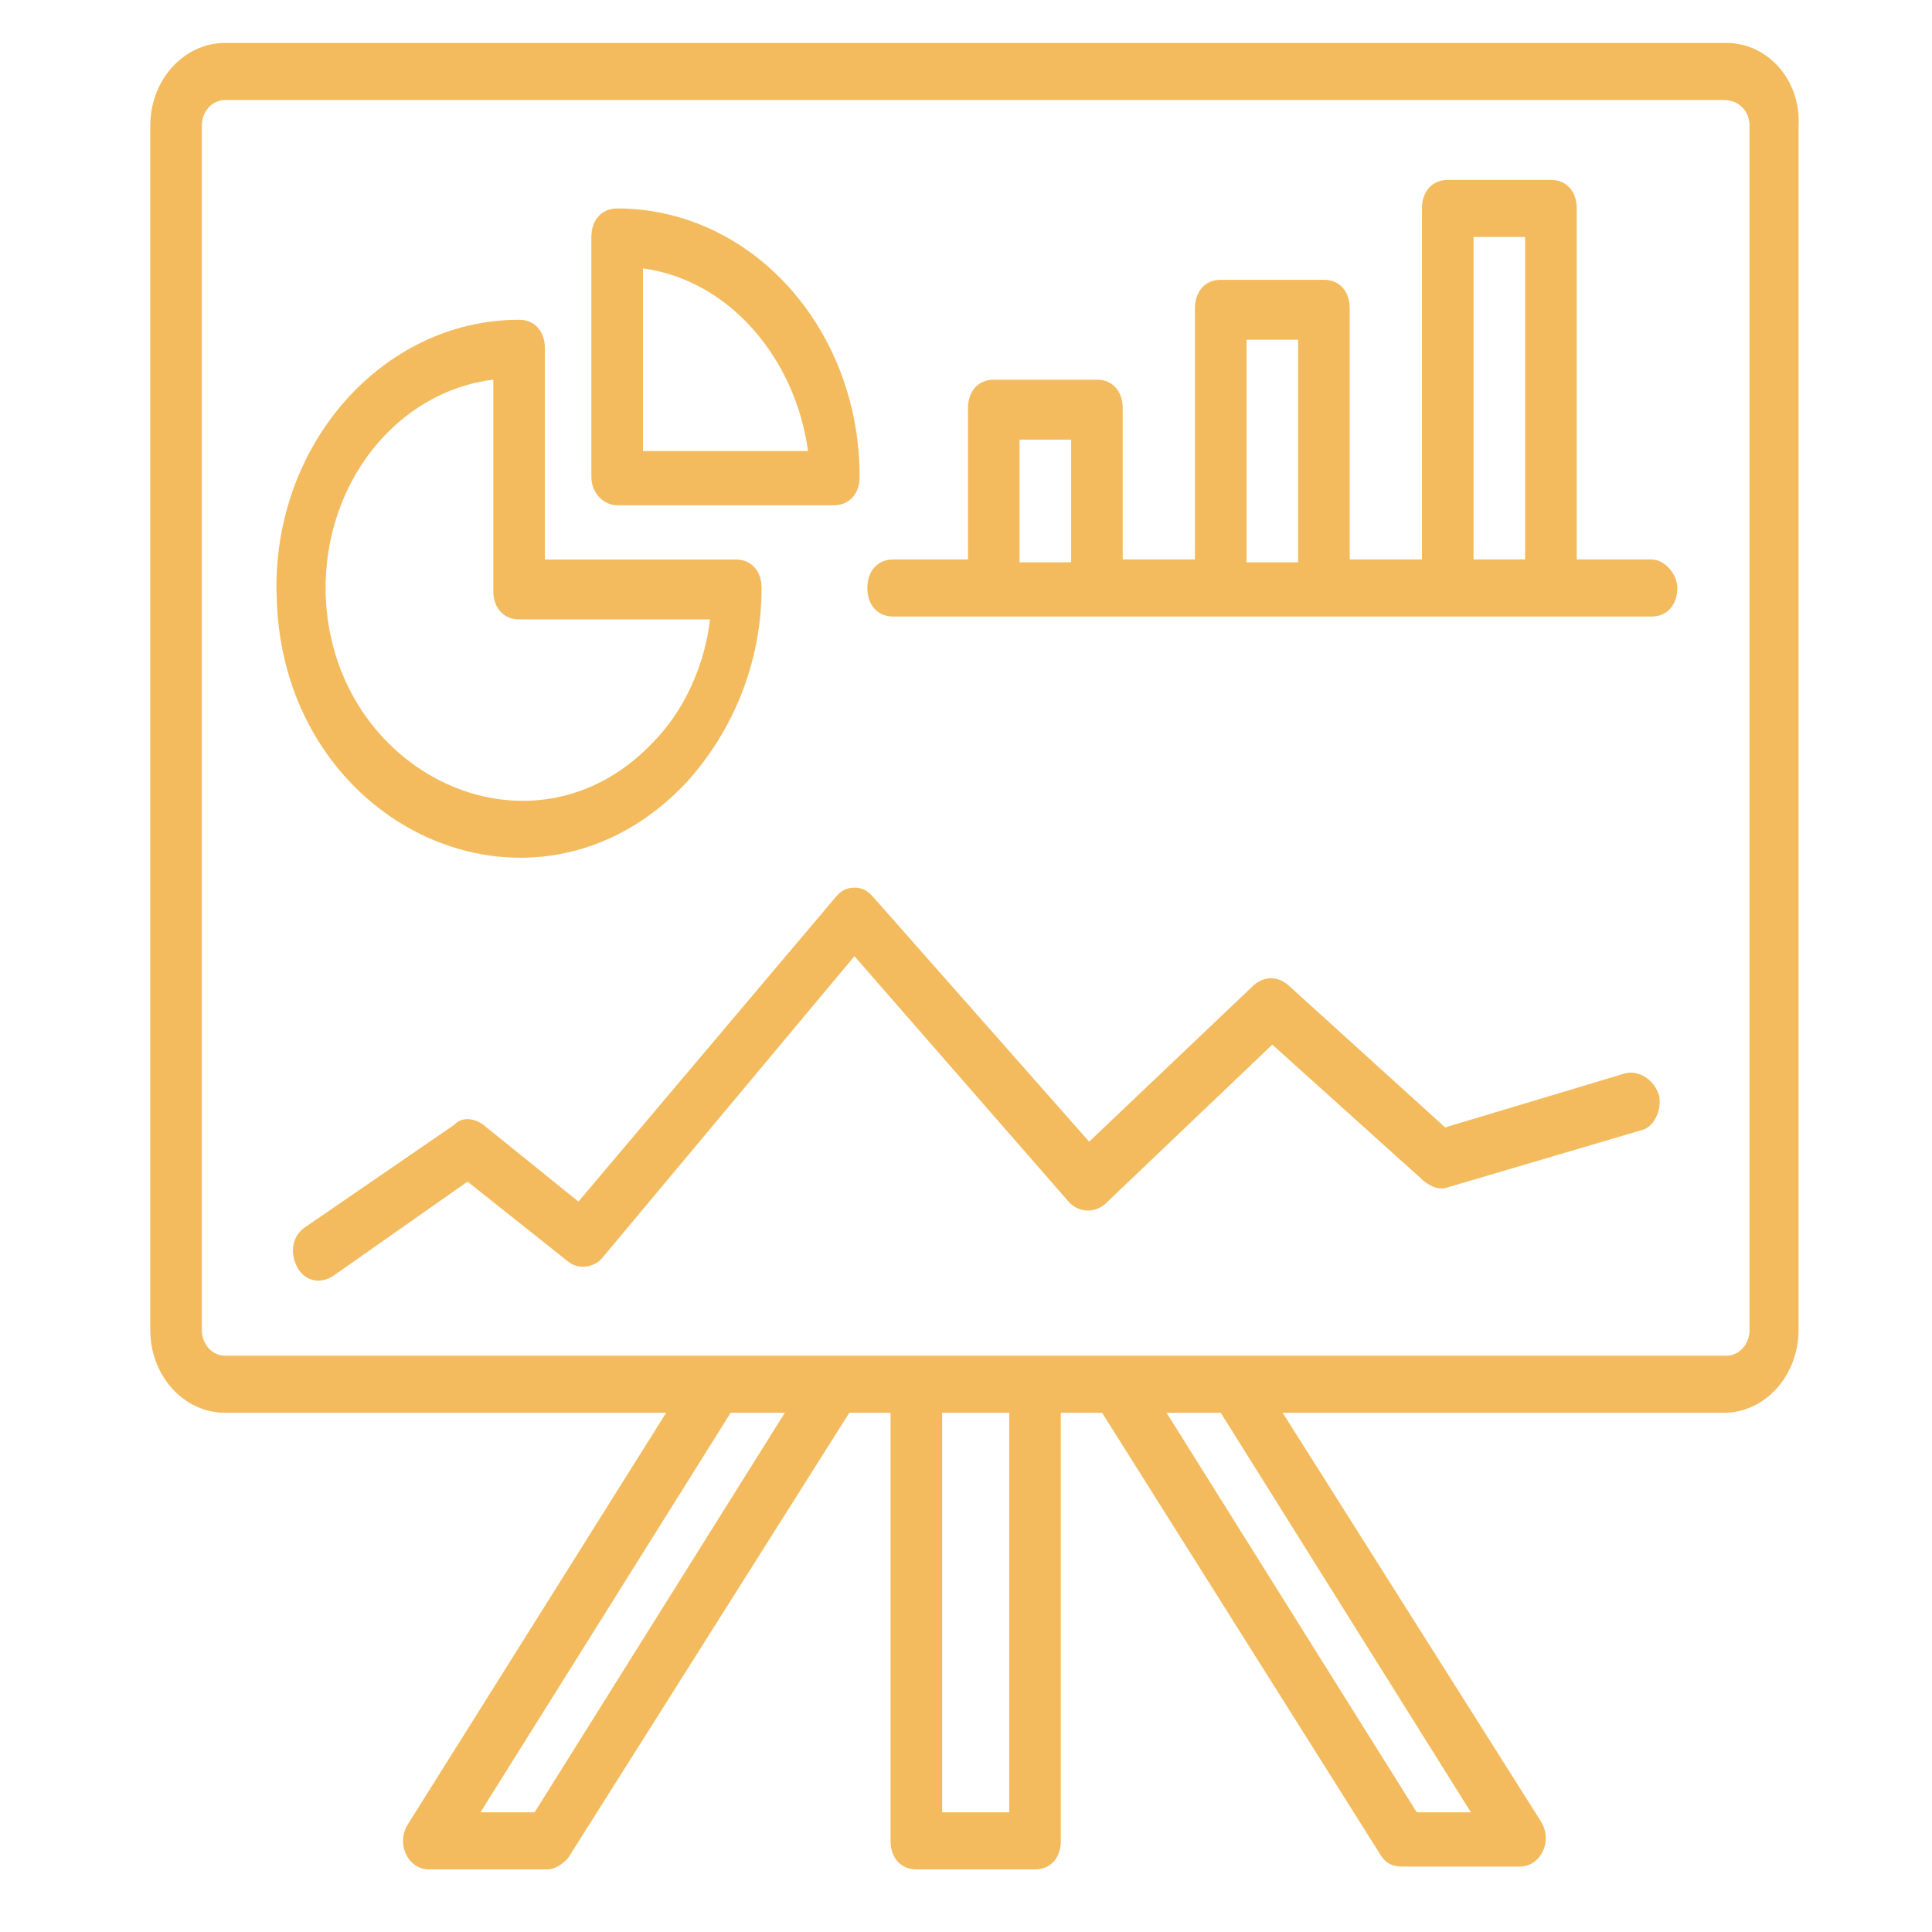
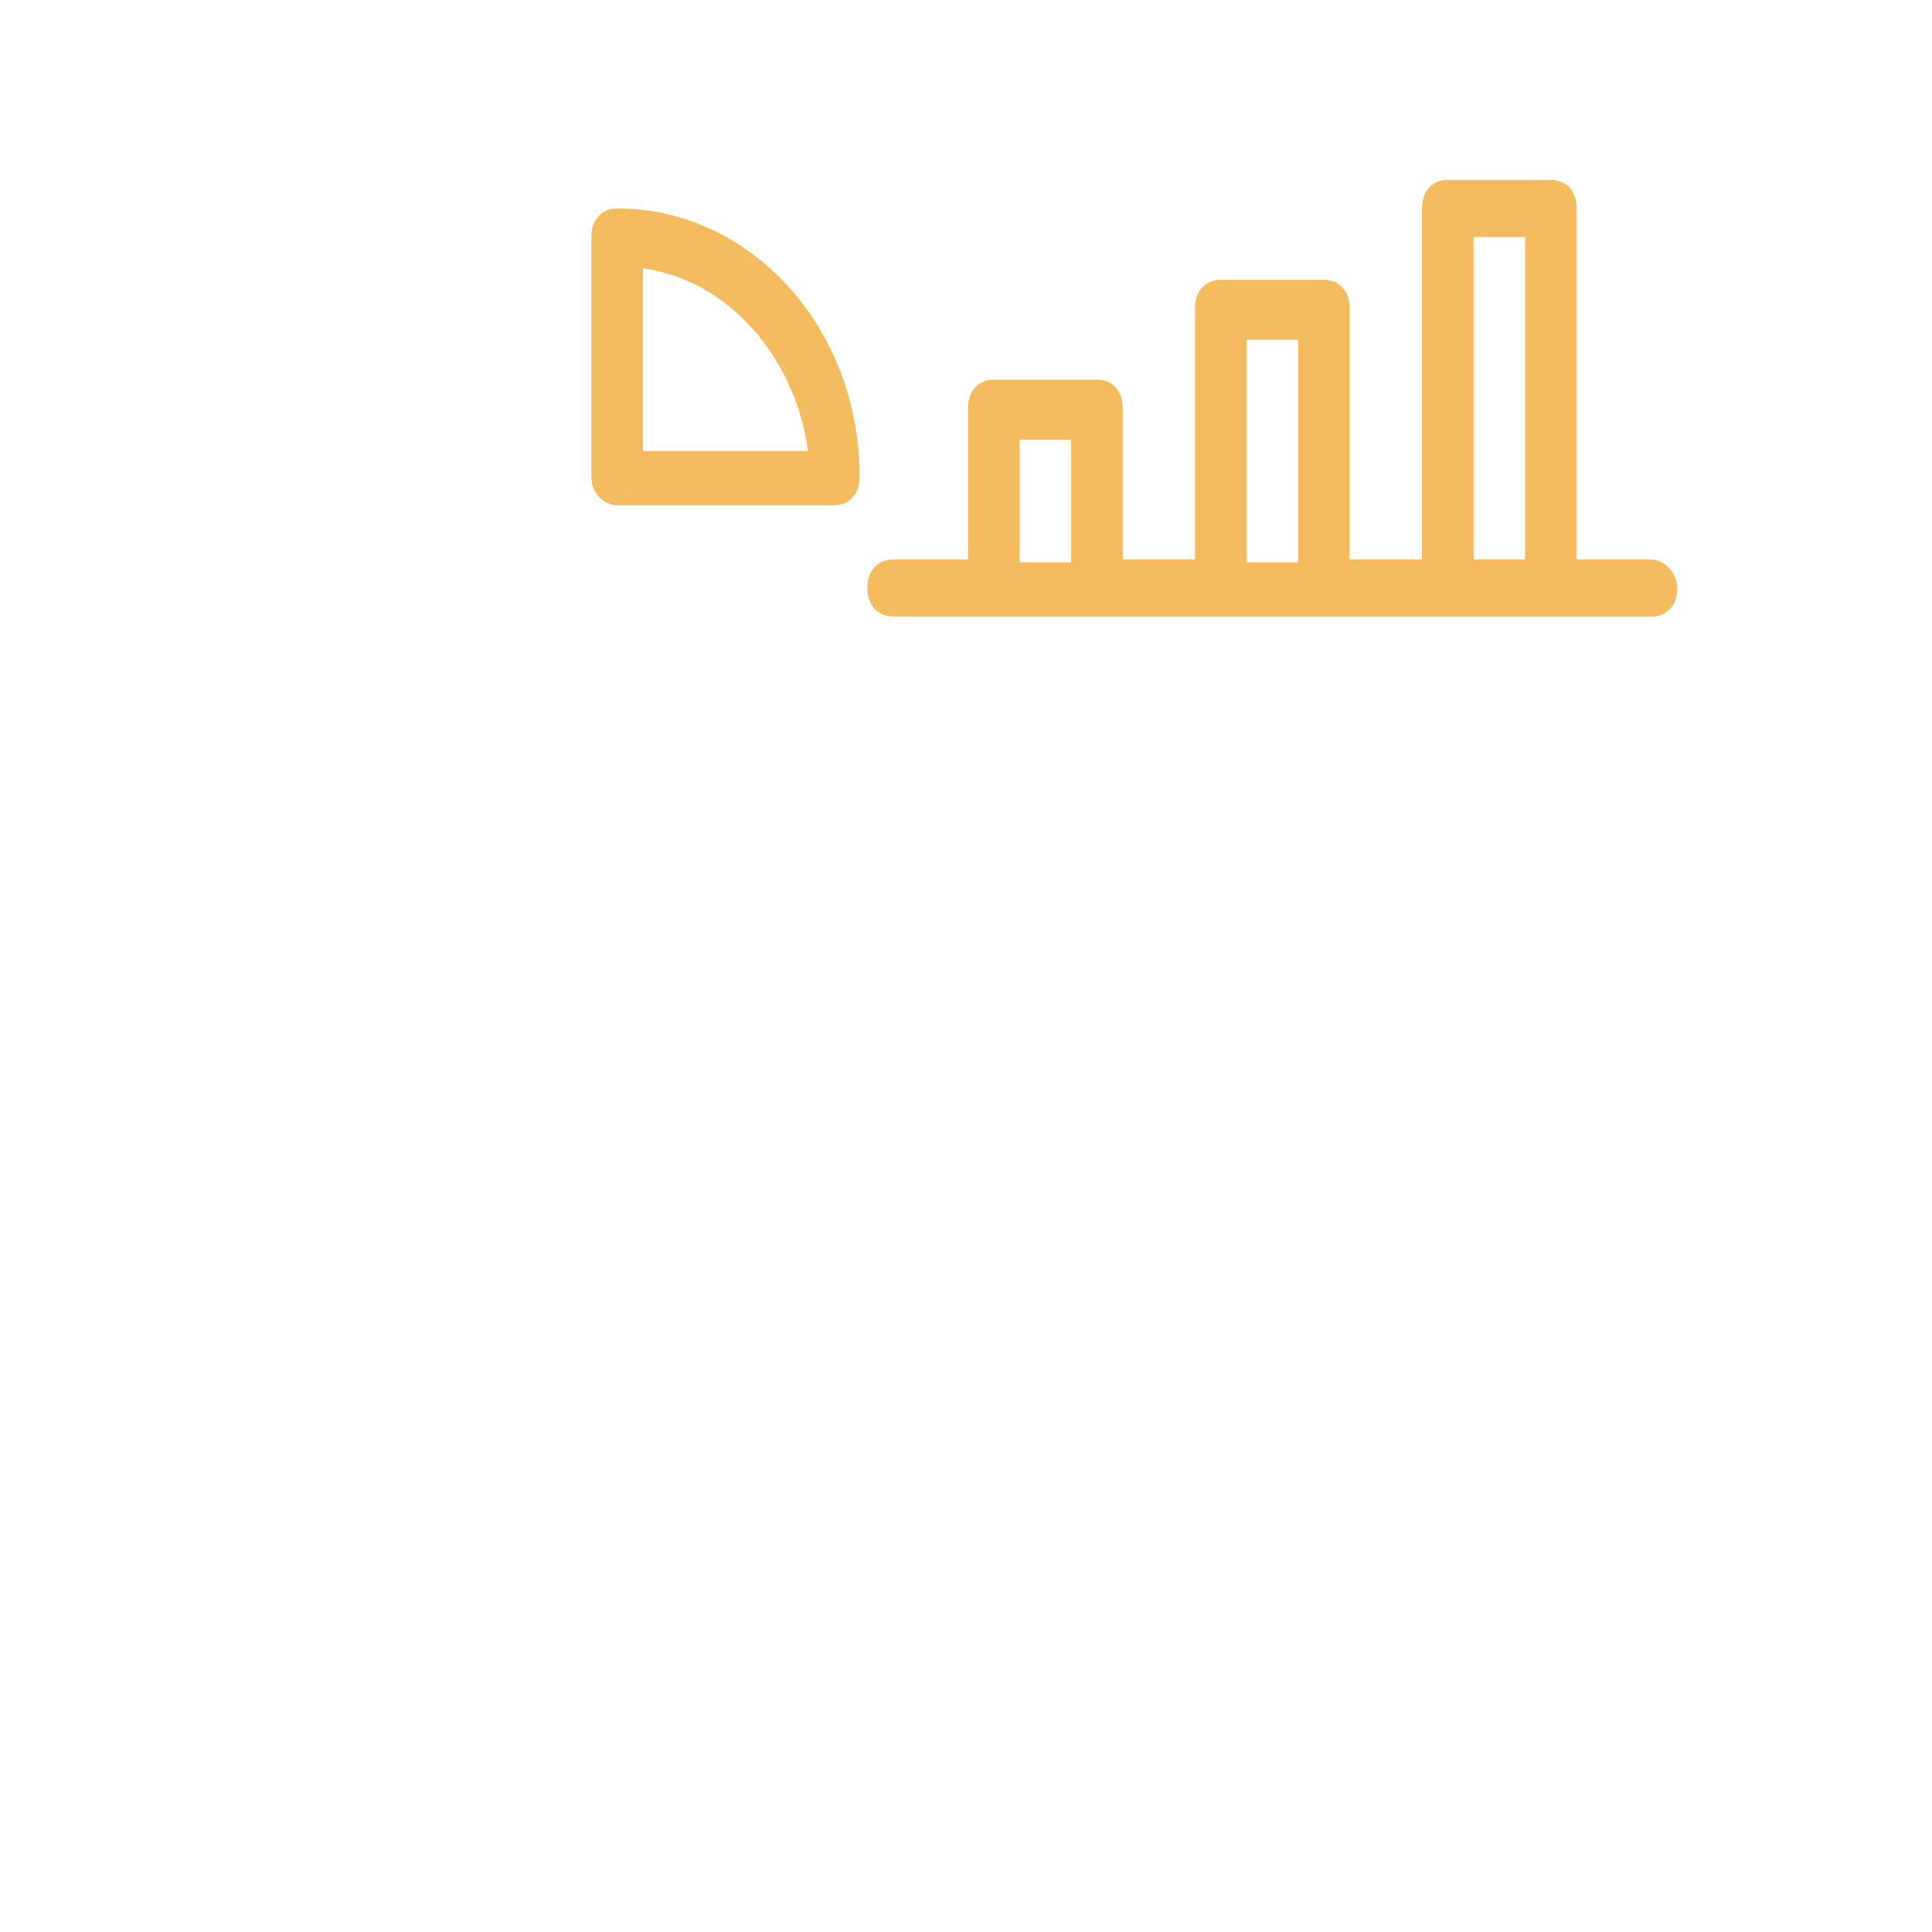
<svg xmlns="http://www.w3.org/2000/svg" width="90" height="90" viewBox="0 0 90 90" fill="none">
-   <path d="M80.418 2H10.485C8.562 2 7 3.728 7 5.855V61.958C7 64.085 8.562 65.813 10.485 65.813H31.032L19.016 84.957C18.415 85.888 19.016 87.084 19.977 87.084H25.505C25.865 87.084 26.226 86.818 26.466 86.552L39.564 65.813H41.486V85.755C41.486 86.552 41.967 87.084 42.688 87.084H48.215C48.936 87.084 49.417 86.552 49.417 85.755V65.813H51.339L64.317 86.419C64.557 86.818 64.918 86.951 65.278 86.951H70.805C71.767 86.951 72.368 85.755 71.767 84.824L59.751 65.813H80.298C82.221 65.813 83.783 64.085 83.783 61.958V5.855C83.903 3.728 82.341 2 80.418 2ZM24.904 84.425H22.381L34.036 65.813H36.56L24.904 84.425ZM47.014 84.425H43.889V65.813H47.014V84.425ZM68.522 84.425H65.999L54.343 65.813H56.867L68.522 84.425ZM81.5 61.958C81.5 62.623 81.019 63.154 80.418 63.154H10.485C9.884 63.154 9.403 62.623 9.403 61.958V5.855C9.403 5.191 9.884 4.659 10.485 4.659H80.298C81.019 4.659 81.5 5.191 81.5 5.855V61.958Z" fill="#F3BB5D" />
-   <path d="M75.731 49.993L67.32 52.519L59.99 45.872C59.509 45.473 58.909 45.473 58.428 45.872L50.738 53.184L40.644 41.75C40.404 41.484 40.163 41.352 39.803 41.352C39.443 41.352 39.202 41.484 38.962 41.75L26.946 55.975L22.5 52.386C22.139 52.12 21.539 51.987 21.178 52.386L14.209 57.172C13.608 57.571 13.488 58.368 13.848 59.033C14.209 59.698 14.93 59.831 15.53 59.432L21.779 55.045L26.465 58.767C26.946 59.166 27.667 59.033 28.027 58.634L39.803 44.542L49.776 55.975C50.257 56.507 50.978 56.507 51.459 56.108L59.269 48.663L66.359 55.045C66.719 55.311 67.08 55.444 67.44 55.311L76.452 52.652C77.053 52.519 77.413 51.721 77.293 51.056C77.053 50.259 76.332 49.86 75.731 49.993Z" fill="#F3BB5D" />
  <path d="M76.934 26.062H73.45V9.71C73.45 8.913 72.969 8.381 72.248 8.381H67.442C66.721 8.381 66.24 8.913 66.24 9.71V26.062H62.875V14.363C62.875 13.566 62.395 13.034 61.674 13.034H56.867C56.146 13.034 55.666 13.566 55.666 14.363V26.062H52.301V19.016C52.301 18.219 51.821 17.687 51.1 17.687H46.293C45.572 17.687 45.092 18.219 45.092 19.016V26.062H41.607C40.886 26.062 40.405 26.594 40.405 27.392C40.405 28.189 40.886 28.721 41.607 28.721H76.934C77.655 28.721 78.136 28.189 78.136 27.392C78.136 26.727 77.535 26.062 76.934 26.062ZM68.643 11.04H71.046V26.062H68.643V11.04ZM58.069 15.826H60.472V26.195H58.069V15.826ZM47.495 20.479H49.898V26.195H47.495V20.479Z" fill="#F3BB5D" />
-   <path d="M31.992 36.432C34.155 34.039 35.477 30.849 35.477 27.392C35.477 26.595 34.997 26.063 34.276 26.063H25.384V16.225C25.384 15.427 24.903 14.896 24.182 14.896C17.814 14.896 12.647 20.745 12.887 27.791C13.127 38.559 24.903 44.01 31.992 36.432ZM22.98 17.687V27.525C22.98 28.323 23.461 28.855 24.182 28.855H33.074C32.834 30.982 31.872 33.109 30.43 34.571C24.783 40.554 15.41 36.034 15.17 27.658C15.05 22.473 18.535 18.219 22.98 17.687Z" fill="#F3BB5D" />
  <path d="M28.75 23.537H38.843C39.564 23.537 40.045 23.005 40.045 22.208C40.045 15.295 34.998 9.711 28.75 9.711C28.029 9.711 27.548 10.243 27.548 11.04V22.208C27.548 23.005 28.149 23.537 28.75 23.537ZM29.951 12.503C33.916 13.034 37.041 16.624 37.641 21.011H29.951V12.503Z" fill="#F3BB5D" />
</svg>